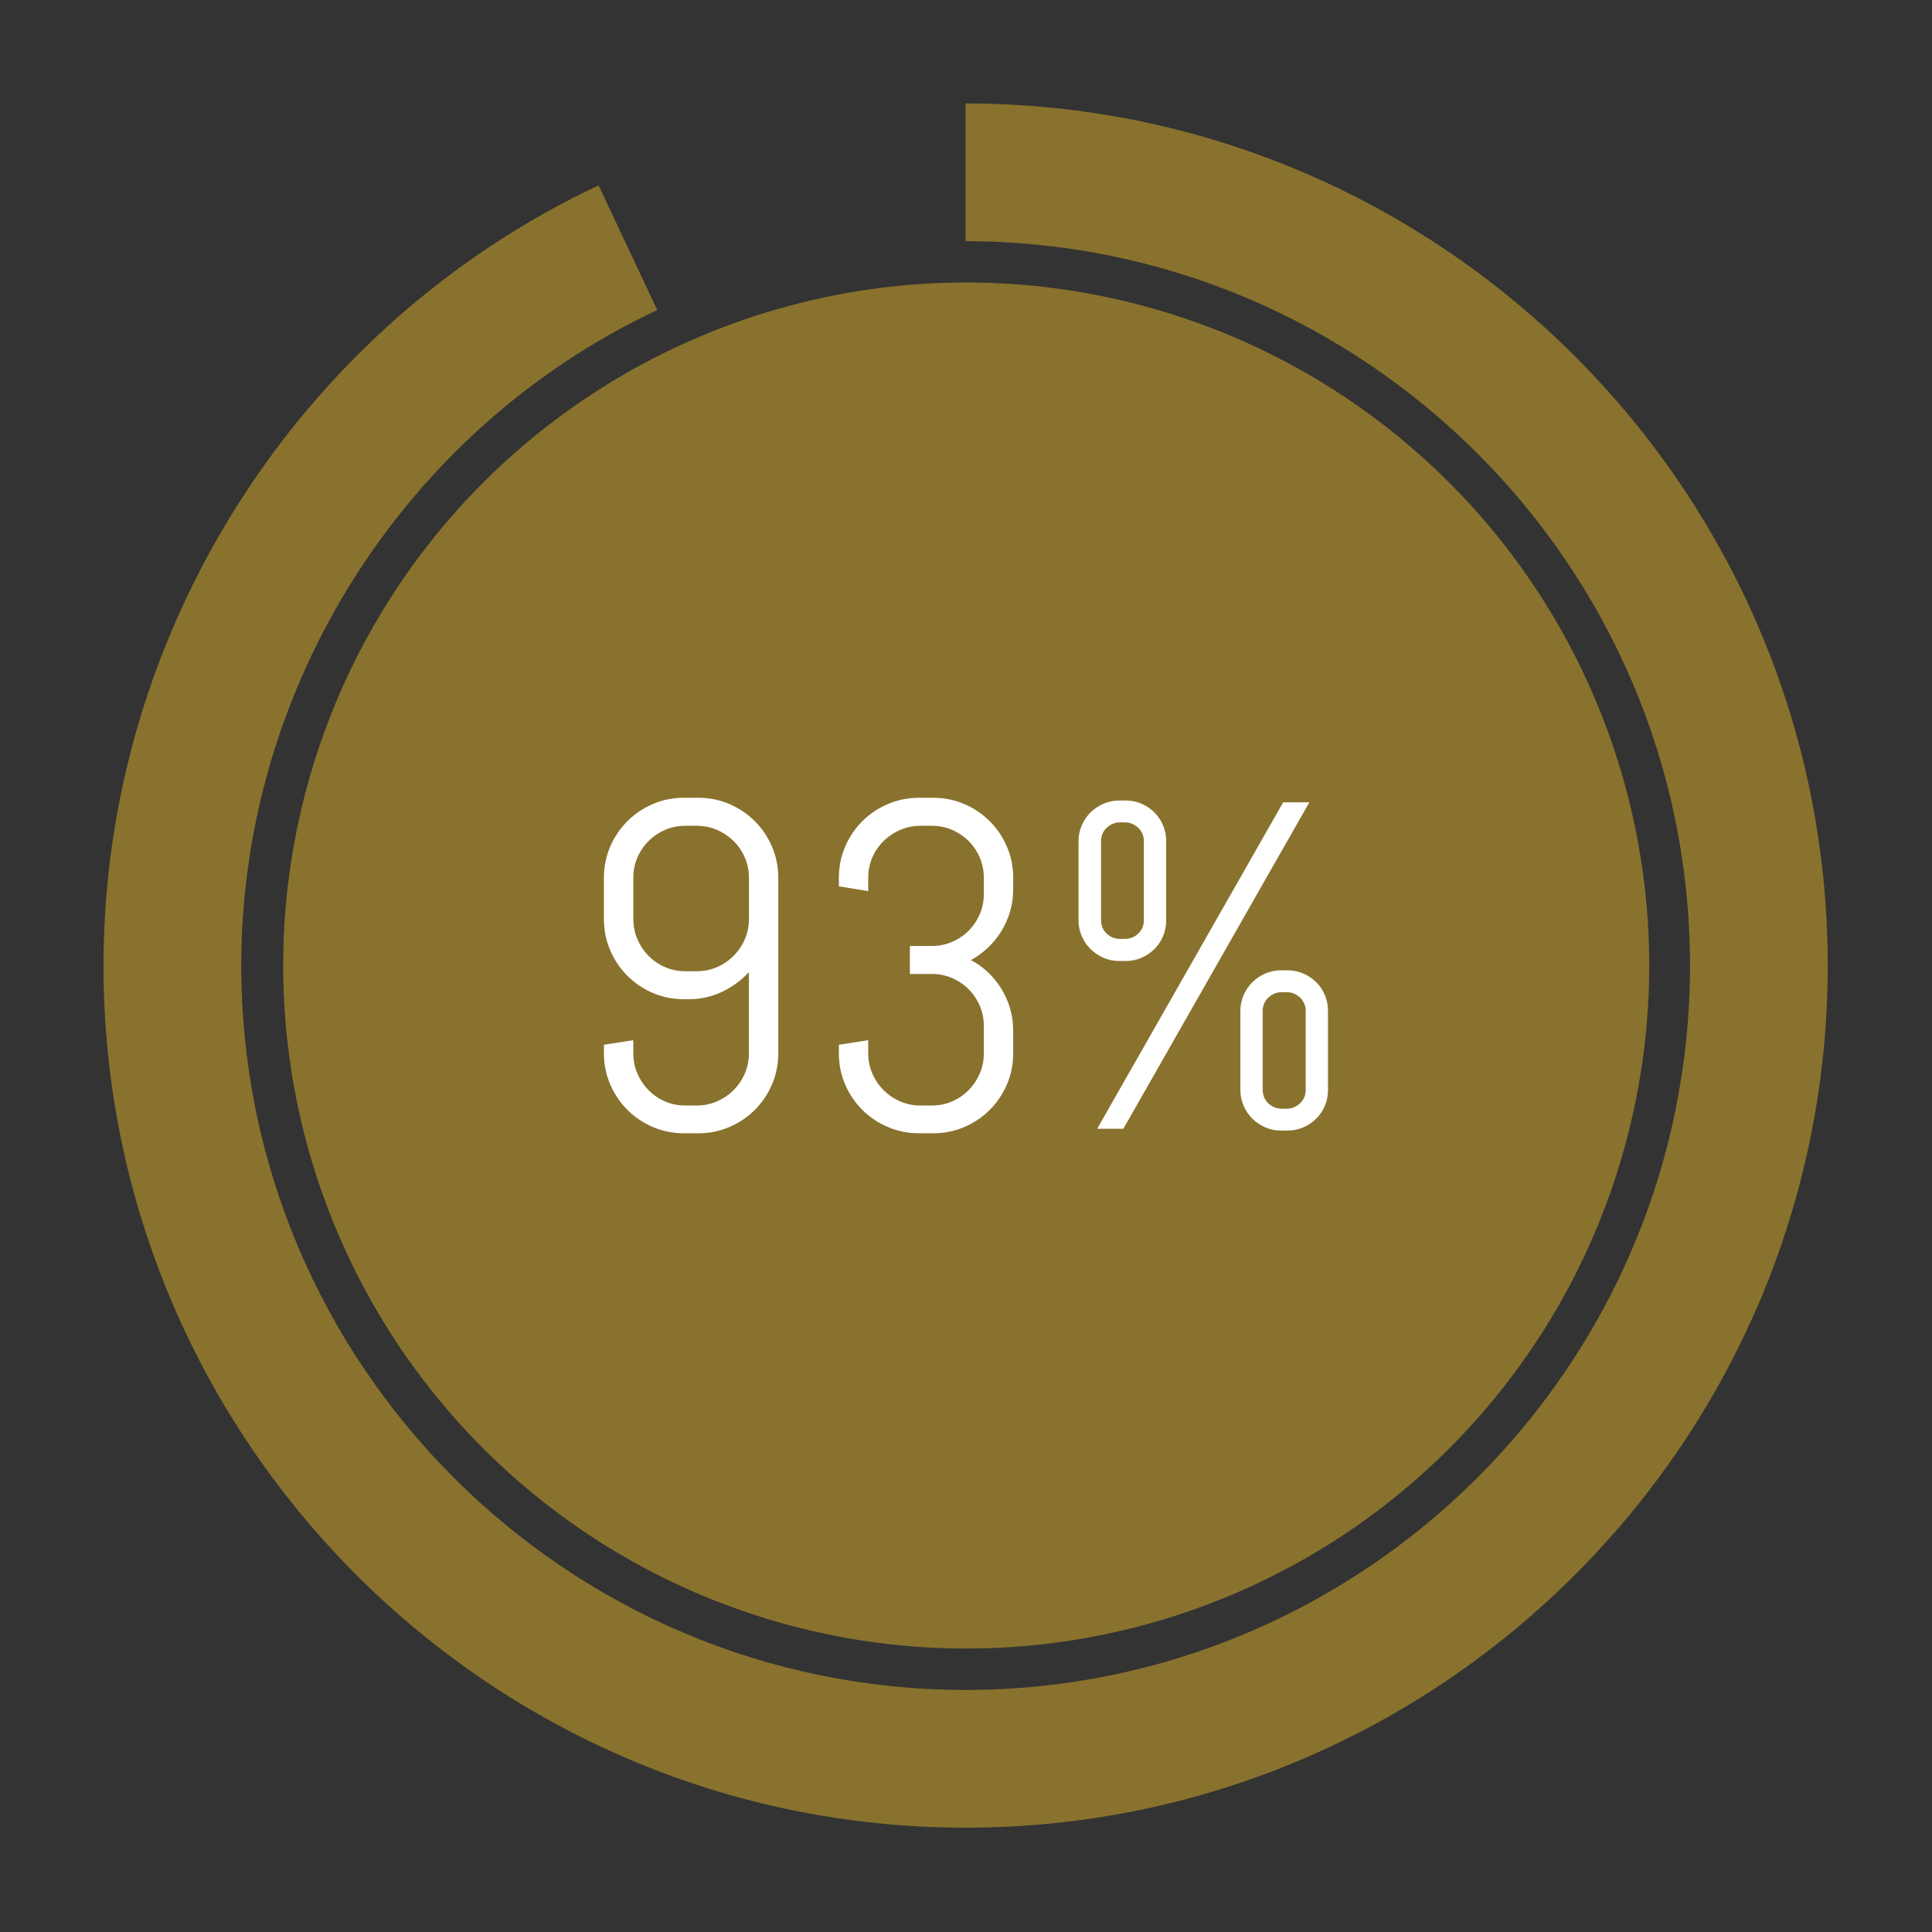
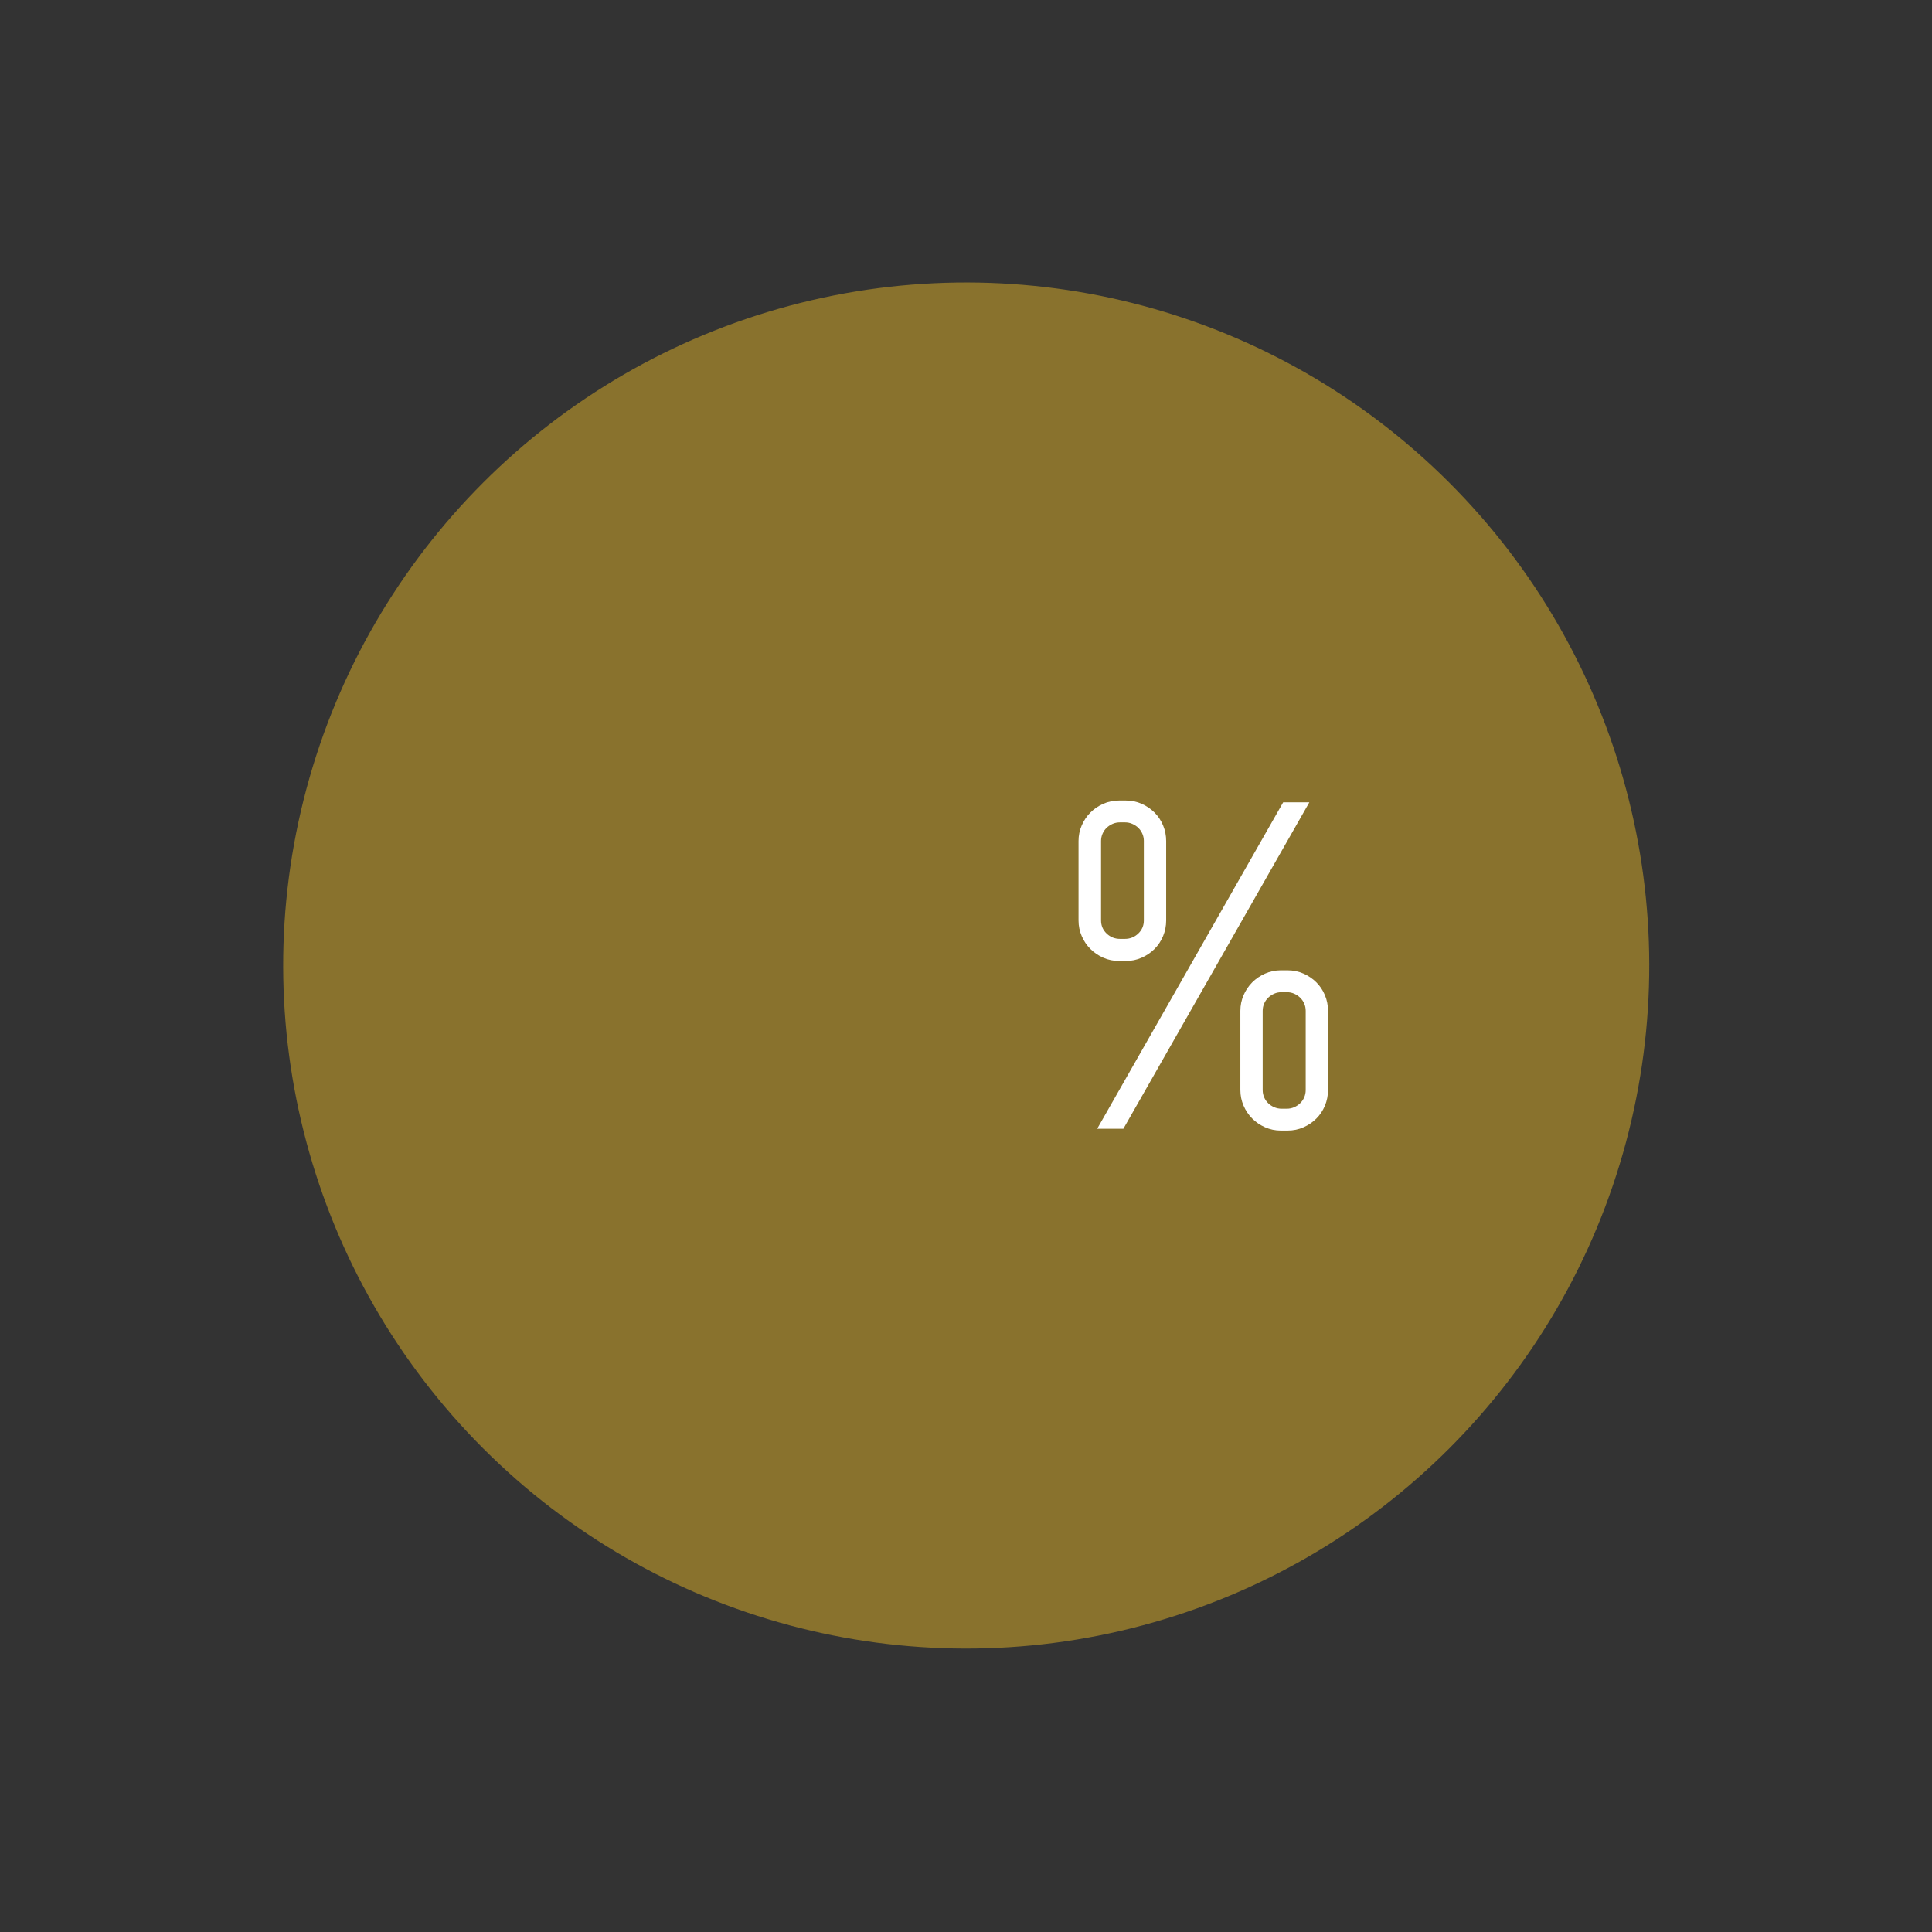
<svg xmlns="http://www.w3.org/2000/svg" fill="#000000" height="224.1" preserveAspectRatio="xMidYMid meet" version="1" viewBox="-12.0 -12.0 224.1 224.1" width="224.1" zoomAndPan="magnify">
  <rect x="-12.0" y="-12.0" width="224.1" height="224.1" fill="#333333" stroke="none" />
  <g>
    <g id="change1_1">
-       <path d="M99.998,200C44.862,200,0.005,155.136,0.005,99.992 c0-38.555,22.541-74.074,57.427-90.493L64.235,23.958C34.924,37.752,15.984,67.597,15.984,99.992 c0,46.334,37.688,84.029,84.014,84.029c46.334,0,84.03-37.696,84.03-84.029 c0-46.326-37.696-84.014-84.03-84.014V0c55.144,0,100.008,44.856,100.008,99.992 C200.006,155.136,155.141,200,99.998,200z" fill="#89722d" />
-     </g>
+       </g>
    <g id="change1_2">
      <circle cx="100.075" cy="99.995" fill="#89722d" r="79.226" transform="rotate(-45 100.074 99.995)" />
    </g>
    <g>
      <g fill="#ffffff" id="change2_1">
-         <path d="M77.552,113.778c-0.484,1.127-1.149,2.113-1.993,2.959 c-0.846,0.844-1.832,1.509-2.959,1.992c-1.126,0.484-2.331,0.726-3.617,0.726h-1.637 c-1.284,0-2.49-0.242-3.617-0.726c-1.127-0.484-2.113-1.148-2.957-1.992 c-0.846-0.846-1.51-1.832-1.994-2.959c-0.484-1.125-0.726-2.331-0.726-3.617v-0.977l3.406-0.527 v1.504c0,0.846,0.158,1.634,0.474,2.364c0.317,0.73,0.749,1.373,1.295,1.927 c0.545,0.554,1.183,0.989,1.913,1.306c0.73,0.318,1.518,0.476,2.364,0.476h1.293 c0.844,0,1.632-0.158,2.362-0.476c0.73-0.317,1.373-0.752,1.927-1.306 c0.555-0.554,0.991-1.197,1.308-1.927c0.317-0.73,0.476-1.518,0.476-2.364v-9.4 c-0.882,0.952-1.919,1.713-3.116,2.284c-1.197,0.573-2.483,0.858-3.856,0.858h-0.554 c-1.284,0-2.49-0.242-3.617-0.726c-1.127-0.484-2.113-1.148-2.957-1.994 c-0.846-0.844-1.51-1.835-1.994-2.969c-0.484-1.136-0.726-2.345-0.726-3.631v-4.753 c0-1.284,0.242-2.49,0.726-3.617c0.484-1.127,1.149-2.113,1.994-2.957 c0.844-0.846,1.83-1.509,2.957-1.994c1.126-0.484,2.333-0.726,3.617-0.726h1.637 c1.286,0,2.49,0.242,3.617,0.726c1.127,0.485,2.113,1.148,2.959,1.994 c0.844,0.844,1.509,1.83,1.993,2.957c0.484,1.127,0.726,2.333,0.726,3.617v20.33 C78.277,111.447,78.035,112.653,77.552,113.778z M74.872,89.831c0-0.844-0.159-1.632-0.476-2.362 c-0.317-0.73-0.752-1.369-1.308-1.915c-0.554-0.545-1.197-0.977-1.927-1.293 c-0.73-0.317-1.518-0.476-2.362-0.476h-1.293c-0.846,0-1.634,0.159-2.364,0.476 c-0.73,0.317-1.369,0.749-1.913,1.293c-0.546,0.546-0.978,1.184-1.295,1.915 c-0.317,0.73-0.474,1.518-0.474,2.362v4.753c0,0.844,0.158,1.632,0.474,2.362 c0.317,0.732,0.749,1.373,1.295,1.929c0.545,0.554,1.183,0.989,1.913,1.306 c0.73,0.317,1.518,0.476,2.364,0.476h1.293c0.844,0,1.632-0.159,2.362-0.476 c0.73-0.317,1.373-0.752,1.927-1.306c0.555-0.555,0.991-1.197,1.308-1.929 c0.317-0.73,0.476-1.518,0.476-2.362V89.831z" />
-         <path d="M104.801,113.778c-0.485,1.127-1.149,2.113-1.994,2.959 c-0.844,0.844-1.83,1.509-2.957,1.992c-1.126,0.484-2.333,0.726-3.617,0.726h-1.61 c-1.286,0-2.495-0.242-3.631-0.726c-1.134-0.484-2.125-1.148-2.969-1.992 c-0.846-0.846-1.51-1.832-1.994-2.959c-0.484-1.125-0.726-2.331-0.726-3.617v-0.977l3.405-0.527 v1.504c0,0.846,0.159,1.634,0.476,2.364c0.317,0.73,0.752,1.373,1.308,1.927 c0.554,0.554,1.197,0.989,1.927,1.306c0.73,0.318,1.518,0.476,2.362,0.476h1.294 c0.846,0,1.634-0.158,2.364-0.476c0.73-0.317,1.368-0.752,1.915-1.306 c0.545-0.554,0.977-1.197,1.294-1.927c0.317-0.73,0.474-1.518,0.474-2.364v-3.141 c0-0.846-0.158-1.632-0.474-2.364c-0.317-0.73-0.749-1.368-1.294-1.913 c-0.546-0.546-1.184-0.978-1.915-1.295c-0.73-0.317-1.518-0.474-2.364-0.474h-2.534v-3.247h2.534 c0.846,0,1.634-0.159,2.364-0.476c0.73-0.317,1.368-0.747,1.915-1.293 c0.545-0.546,0.977-1.184,1.294-1.915c0.317-0.73,0.474-1.518,0.474-2.362v-1.849 c0-0.844-0.158-1.632-0.474-2.362c-0.317-0.73-0.749-1.369-1.294-1.915 c-0.546-0.545-1.184-0.977-1.915-1.293c-0.73-0.317-1.518-0.476-2.364-0.476h-1.294 c-0.844,0-1.632,0.159-2.362,0.476c-0.73,0.317-1.373,0.749-1.927,1.293 c-0.555,0.546-0.991,1.184-1.308,1.915c-0.317,0.73-0.476,1.518-0.476,2.362v1.532l-3.405-0.556 v-0.977c0-1.284,0.242-2.49,0.726-3.617c0.484-1.127,1.149-2.113,1.994-2.957 c0.844-0.846,1.835-1.509,2.969-1.994c1.136-0.484,2.345-0.726,3.631-0.726h1.61 c1.284,0,2.49,0.242,3.617,0.726c1.127,0.485,2.113,1.148,2.957,1.994 c0.846,0.844,1.509,1.83,1.994,2.957c0.484,1.127,0.726,2.333,0.726,3.617v1.294 c0,0.899-0.119,1.757-0.356,2.575c-0.239,0.819-0.573,1.581-1.003,2.284 c-0.432,0.704-0.947,1.342-1.545,1.915c-0.599,0.571-1.267,1.06-2.007,1.465 c0.74,0.387,1.408,0.866,2.007,1.439c0.598,0.573,1.113,1.211,1.545,1.915 c0.431,0.704,0.765,1.465,1.003,2.283c0.237,0.819,0.356,1.678,0.356,2.575v2.587 C105.526,111.447,105.284,112.653,104.801,113.778z" />
        <path d="M122.912,96.577c-0.239,0.573-0.568,1.07-0.991,1.493 c-0.421,0.421-0.919,0.762-1.492,1.016c-0.571,0.256-1.192,0.382-1.861,0.382h-0.738 c-0.669,0-1.29-0.126-1.862-0.382c-0.573-0.254-1.07-0.595-1.492-1.016 c-0.423-0.423-0.758-0.921-1.003-1.493c-0.248-0.571-0.37-1.173-0.37-1.809v-9.214 c0-0.634,0.122-1.236,0.37-1.808c0.245-0.571,0.58-1.069,1.003-1.492 c0.421-0.423,0.919-0.762,1.492-1.017c0.571-0.254,1.192-0.382,1.862-0.382h0.738 c0.669,0,1.29,0.128,1.861,0.382c0.573,0.256,1.07,0.594,1.492,1.017 c0.423,0.423,0.752,0.921,0.991,1.492c0.237,0.573,0.356,1.175,0.356,1.808v9.214 C123.268,95.403,123.149,96.005,122.912,96.577z M115.268,118.927l21.572-37.862h3.035l-21.571,37.862 H115.268z M120.68,85.554c0-0.3-0.058-0.58-0.172-0.844c-0.115-0.265-0.273-0.493-0.476-0.687 c-0.201-0.194-0.435-0.348-0.699-0.462c-0.264-0.116-0.554-0.172-0.871-0.172h-0.529 c-0.317,0-0.607,0.056-0.871,0.172c-0.264,0.114-0.498,0.268-0.701,0.462 c-0.201,0.194-0.36,0.421-0.474,0.687c-0.115,0.264-0.172,0.545-0.172,0.844v9.214 c0,0.599,0.215,1.105,0.646,1.518c0.432,0.415,0.955,0.621,1.571,0.621h0.529 c0.615,0,1.139-0.206,1.57-0.621c0.432-0.414,0.647-0.919,0.647-1.518V85.554z M141.685,116.248 c-0.239,0.571-0.568,1.069-0.991,1.492c-0.423,0.421-0.92,0.761-1.492,1.016 c-0.573,0.254-1.192,0.382-1.861,0.382h-0.766c-0.651,0-1.262-0.128-1.835-0.382 c-0.571-0.254-1.069-0.594-1.492-1.016c-0.421-0.423-0.757-0.921-1.003-1.492 c-0.247-0.573-0.37-1.175-0.37-1.81v-9.188c0-0.634,0.123-1.236,0.37-1.809 c0.247-0.573,0.582-1.069,1.003-1.492c0.423-0.423,0.921-0.761,1.492-1.017 c0.573-0.254,1.184-0.382,1.835-0.382h0.766c0.669,0,1.289,0.128,1.861,0.382 c0.571,0.256,1.069,0.595,1.492,1.017c0.423,0.423,0.752,0.919,0.991,1.492 c0.237,0.573,0.356,1.175,0.356,1.809v9.188C142.04,115.073,141.922,115.676,141.685,116.248z M139.453,105.251c0-0.3-0.058-0.58-0.172-0.844c-0.116-0.265-0.273-0.493-0.476-0.687 s-0.435-0.348-0.699-0.464c-0.264-0.114-0.556-0.172-0.872-0.172h-0.554 c-0.317,0-0.607,0.058-0.871,0.172c-0.265,0.116-0.498,0.27-0.701,0.464 c-0.203,0.194-0.36,0.421-0.474,0.687c-0.115,0.264-0.172,0.545-0.172,0.844v9.188 c0,0.3,0.056,0.582,0.172,0.846c0.114,0.264,0.272,0.493,0.474,0.687 c0.203,0.194,0.435,0.348,0.701,0.462c0.264,0.114,0.554,0.172,0.871,0.172h0.554 c0.317,0,0.609-0.058,0.872-0.172c0.264-0.114,0.496-0.268,0.699-0.462s0.36-0.423,0.476-0.687 c0.114-0.264,0.172-0.546,0.172-0.846V105.251z" />
      </g>
    </g>
  </g>
</svg>